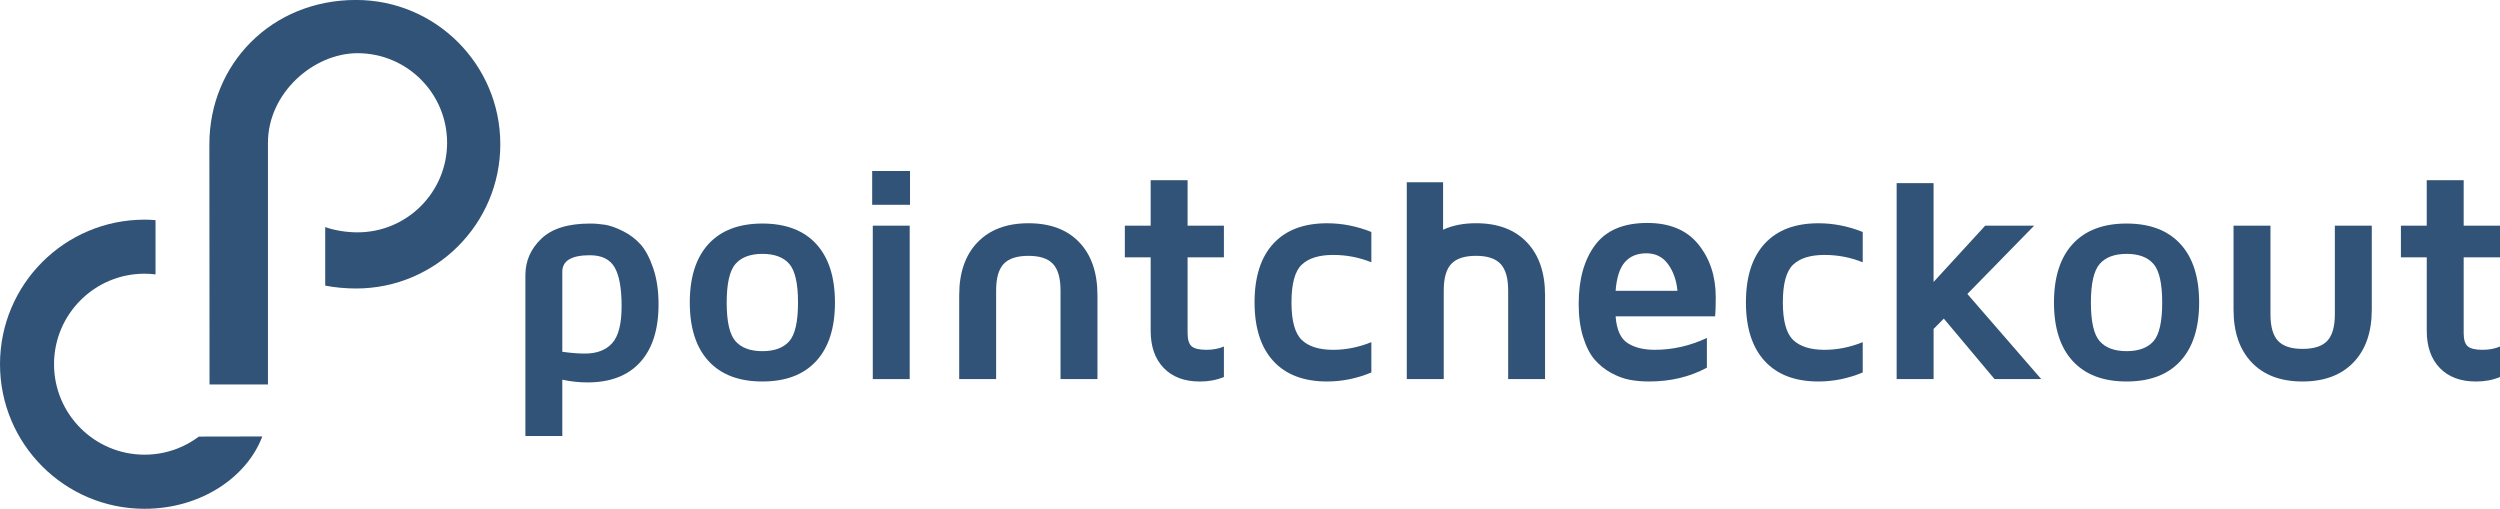
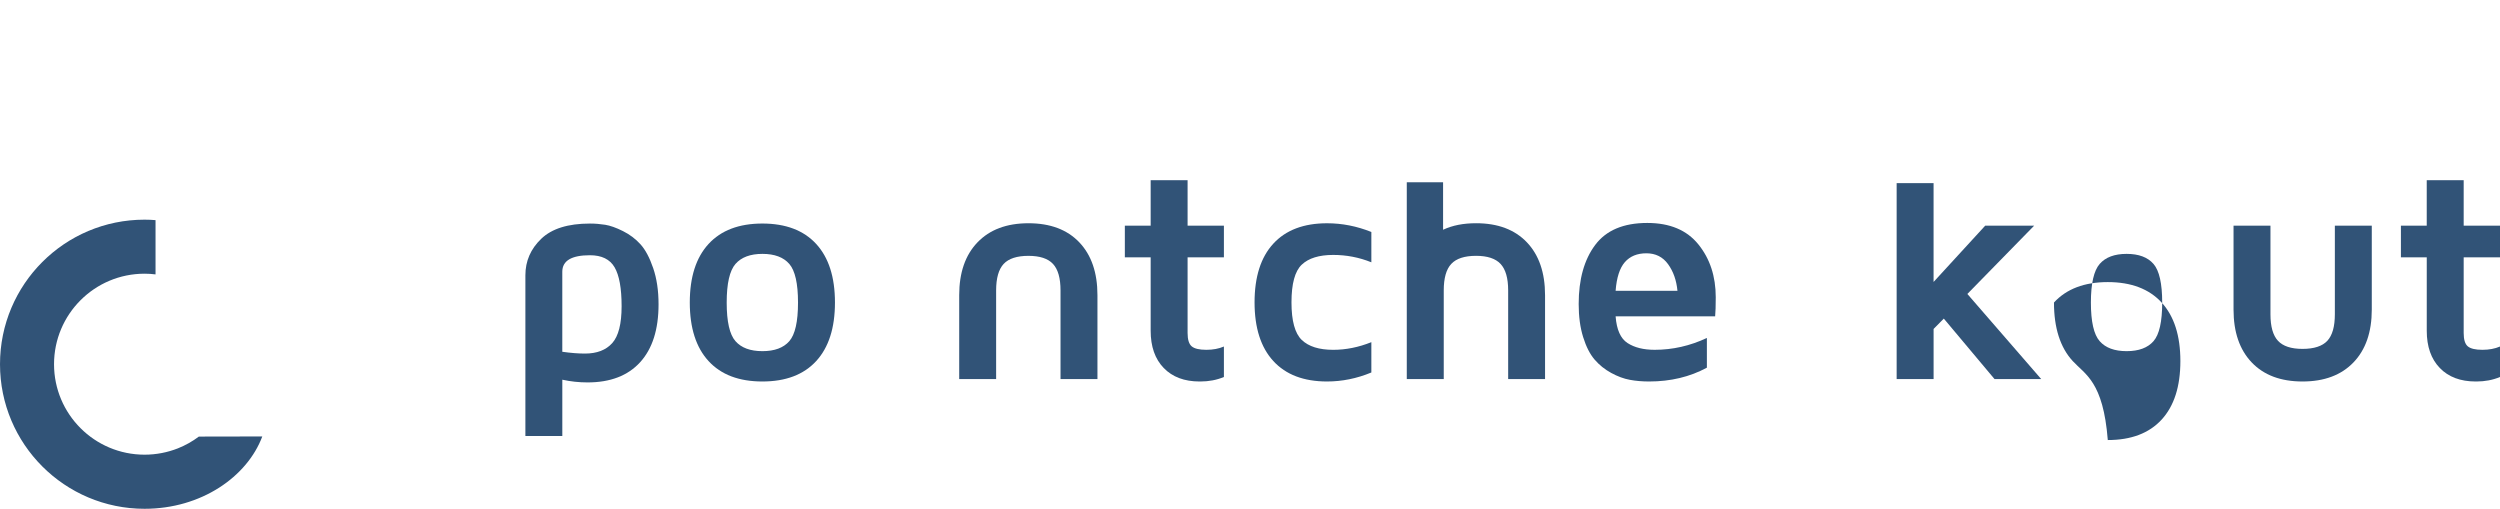
<svg xmlns="http://www.w3.org/2000/svg" version="1.1" id="Layer_1" x="0px" y="0px" viewBox="0 0 1283 261" style="enable-background:new 0 0 1283 261;" xml:space="preserve">
  <style type="text/css">
	.st0{fill:#315377;}
</style>
  <g>
    <g>
      <path class="st0" d="M134.61,223.99c-7.76,20.68-31.29,37.12-60.42,37.12c-41,0-74.19-33.23-74.19-74.19    c0-41,33.19-74.19,74.19-74.19c1.9,0,3.76,0.08,5.63,0.24v27.85c-1.86-0.24-3.72-0.36-5.63-0.36c-25.66,0-46.46,20.8-46.46,46.46    c0,25.62,20.8,46.42,46.46,46.42c6.03,0,11.82-1.17,17.08-3.24c3.88-1.54,7.5-3.58,10.78-6.05L134.61,223.99z" />
-       <path class="st0" d="M137.51,132.64v64.66h-29.98l-0.08-123.28c0-40.89,31.63-74.04,75.27-74.04c40.89,0,74.04,33.15,74.04,74.04    s-33.15,74.04-74.04,74.04c-5.07,0-11.04-0.51-15.82-1.48l0,0v-30.04l0,0c4.86,1.75,11.12,2.7,16.58,2.7    c25.39,0,45.97-20.58,45.97-45.97S208.87,27.3,183.48,27.3c-22.75,0-45.97,20.58-45.97,45.97V132.64L137.51,132.64z" />
    </g>
    <g>
      <path class="st0" d="M269.63,223.75v-82.52c0-7.24,2.71-13.47,8.13-18.68c5.42-5.21,13.75-7.82,25-7.82c2.61,0,5.2,0.21,7.79,0.62    c2.58,0.41,5.62,1.49,9.13,3.24c3.5,1.75,6.51,4.01,9.01,6.78c2.51,2.77,4.68,6.84,6.52,12.21c1.84,5.37,2.76,11.57,2.76,18.61    c0,12.89-3.15,22.79-9.44,29.7c-6.29,6.91-15.29,10.37-27.01,10.37c-4.42,0-8.73-0.47-12.94-1.4v28.91H269.63z M288.58,180.53    c4.37,0.62,8.24,0.92,11.63,0.92c6.11,0,10.77-1.79,13.98-5.36c3.21-3.57,4.82-9.87,4.82-18.91c0-9.25-1.21-15.92-3.62-20.03    c-2.41-4.11-6.63-6.16-12.64-6.16c-9.45,0-14.18,2.82-14.18,8.47V180.53z" />
      <path class="st0" d="M363.63,185.3c-6.42-6.98-9.63-17-9.63-30.05c0-13.05,3.21-23.06,9.63-30.05    c6.42-6.98,15.63-10.48,27.62-10.48c11.99,0,21.2,3.5,27.62,10.48c6.42,6.99,9.63,17,9.63,30.05c0,13.05-3.21,23.06-9.63,30.05    c-6.42,6.99-15.63,10.48-27.62,10.48C379.25,195.78,370.04,192.29,363.63,185.3z M377.45,135.45c-3,3.44-4.51,10.06-4.51,19.84    c0,9.79,1.5,16.39,4.51,19.8c3.01,3.42,7.61,5.12,13.83,5.12c6.21,0,10.81-1.71,13.79-5.12c2.98-3.42,4.47-10.02,4.47-19.8    c0-9.78-1.49-16.4-4.47-19.84c-2.98-3.44-7.58-5.16-13.79-5.16C385.07,130.29,380.46,132.01,377.45,135.45z" />
-       <path class="st0" d="M447.6,105.1V87.76h19.42v17.34H447.6z M447.91,194.55v-78.74h18.95v78.74H447.91z" />
      <path class="st0" d="M577.27,132.06v-16.25h13.25V92.47h18.95v23.34h18.64v16.25h-18.64v38.83c0,3.39,0.71,5.68,2.12,6.86    c1.41,1.18,3.92,1.77,7.51,1.77c3.39,0,6.4-0.56,9.01-1.69v15.64c-3.7,1.54-7.73,2.31-12.09,2.31c-0.15,0-0.28,0-0.38,0    c-7.81,0-13.94-2.31-18.42-6.93c-4.47-4.62-6.7-10.99-6.7-19.11v-37.68H577.27z" />
      <path class="st0" d="M643.84,155.18c0-13.12,3.21-23.17,9.63-30.14c6.42-6.97,15.61-10.46,27.58-10.46    c7.7,0,15.28,1.49,22.73,4.47v15.56c-6.21-2.51-12.74-3.78-19.57-3.78c-7.25,0-12.62,1.66-16.14,4.99    c-3.52,3.32-5.28,9.78-5.28,19.36c0,9.48,1.76,15.91,5.28,19.29c3.52,3.37,8.9,5.06,16.14,5.06c6.52,0,13.05-1.31,19.57-3.93    v15.56c-7.45,3.08-15.02,4.62-22.73,4.62c-11.97,0-21.16-3.5-27.58-10.5C647.05,178.29,643.84,168.25,643.84,155.18z" />
      <path class="st0" d="M810.18,156.03c0-12.64,2.81-22.73,8.44-30.28c5.63-7.55,14.55-11.33,26.77-11.33    c11.56,0,20.3,3.67,26.23,11.02c5.93,7.34,8.9,16.38,8.9,27.12c0,4.42-0.11,7.68-0.31,9.78h-51.08c0.51,6.83,2.55,11.4,6.12,13.71    s8.2,3.47,13.91,3.47c9.25,0,18.18-2.03,26.81-6.08v15.25c-8.73,4.73-18.62,7.09-29.66,7.09c-3.5,0-6.78-0.28-9.86-0.85    c-3.08-0.56-6.28-1.74-9.58-3.54c-3.31-1.8-6.15-4.09-8.53-6.86c-2.38-2.77-4.34-6.61-5.87-11.52    C810.94,168.11,810.18,162.45,810.18,156.03z M829.13,149.25h31.74c-0.51-5.4-2.12-9.96-4.82-13.68    c-2.69-3.72-6.41-5.58-11.13-5.58c-4.73,0-8.41,1.52-11.06,4.55C831.22,137.57,829.65,142.47,829.13,149.25z" />
-       <path class="st0" d="M896.01,155.18c0-13.12,3.21-23.17,9.63-30.14c6.42-6.97,15.61-10.46,27.58-10.46    c7.7,0,15.28,1.49,22.73,4.47v15.56c-6.21-2.51-12.74-3.78-19.57-3.78c-7.25,0-12.62,1.66-16.14,4.99    c-3.52,3.32-5.28,9.78-5.28,19.36c0,9.48,1.76,15.91,5.28,19.29c3.52,3.37,8.9,5.06,16.14,5.06c6.52,0,13.04-1.31,19.57-3.93    v15.56c-7.45,3.08-15.02,4.62-22.73,4.62c-11.97,0-21.16-3.5-27.58-10.5C899.22,178.29,896.01,168.25,896.01,155.18z" />
      <path class="st0" d="M973.36,194.55V94h18.95v50.7l26.5-28.89h25.12l-34.28,35.05l37.91,43.69h-23.96l-26.04-31.05l-5.24,5.32    v25.73H973.36z" />
-       <path class="st0" d="M1063.73,185.3c-6.42-6.98-9.63-17-9.63-30.05c0-13.05,3.21-23.06,9.63-30.05    c6.42-6.98,15.63-10.48,27.62-10.48c11.99,0,21.2,3.5,27.62,10.48c6.42,6.99,9.63,17,9.63,30.05c0,13.05-3.21,23.06-9.63,30.05    c-6.42,6.99-15.63,10.48-27.62,10.48C1079.36,195.78,1070.16,192.29,1063.73,185.3z M1077.56,135.45    c-3,3.44-4.51,10.06-4.51,19.84c0,9.79,1.5,16.39,4.51,19.8c3.01,3.42,7.61,5.12,13.83,5.12c6.21,0,10.81-1.71,13.79-5.12    c2.98-3.42,4.46-10.02,4.46-19.8c0-9.78-1.49-16.4-4.46-19.84c-2.98-3.44-7.58-5.16-13.79-5.16    C1085.18,130.29,1080.57,132.01,1077.56,135.45z" />
+       <path class="st0" d="M1063.73,185.3c-6.42-6.98-9.63-17-9.63-30.05c6.42-6.98,15.63-10.48,27.62-10.48c11.99,0,21.2,3.5,27.62,10.48c6.42,6.99,9.63,17,9.63,30.05c0,13.05-3.21,23.06-9.63,30.05    c-6.42,6.99-15.63,10.48-27.62,10.48C1079.36,195.78,1070.16,192.29,1063.73,185.3z M1077.56,135.45    c-3,3.44-4.51,10.06-4.51,19.84c0,9.79,1.5,16.39,4.51,19.8c3.01,3.42,7.61,5.12,13.83,5.12c6.21,0,10.81-1.71,13.79-5.12    c2.98-3.42,4.46-10.02,4.46-19.8c0-9.78-1.49-16.4-4.46-19.84c-2.98-3.44-7.58-5.16-13.79-5.16    C1085.18,130.29,1080.57,132.01,1077.56,135.45z" />
      <path class="st0" d="M1146.25,158.87v-43.07h18.95v45.5c0,6.3,1.29,10.84,3.86,13.6c2.57,2.77,6.77,4.15,12.59,4.15    c5.92,0,10.17-1.39,12.74-4.15c2.57-2.77,3.86-7.3,3.86-13.6v-45.5h18.95v43.07c0,11.56-3.13,20.6-9.4,27.12    c-6.27,6.52-14.98,9.79-26.15,9.79c-11.17,0-19.86-3.26-26.08-9.79C1149.36,179.47,1146.25,170.44,1146.25,158.87z" />
      <path class="st0" d="M563.21,151.48v43.07h-18.95v-45.5c0-6.3-1.29-10.84-3.86-13.6c-2.57-2.77-6.77-4.15-12.59-4.15    c-5.92,0-10.17,1.39-12.74,4.15c-2.57,2.77-3.86,7.3-3.86,13.6v45.5h-18.95v-43.07c0-11.56,3.13-20.6,9.4-27.12    c6.27-6.52,14.98-9.79,26.15-9.79c11.17,0,19.86,3.26,26.08,9.79C560.1,130.88,563.21,139.92,563.21,151.48z" />
      <path class="st0" d="M1232.15,132.06v-16.25h13.25V92.47h18.96v23.34H1283v16.25h-18.64v38.83c0,3.39,0.7,5.68,2.12,6.86    c1.41,1.18,3.92,1.77,7.51,1.77c3.39,0,6.4-0.56,9.01-1.69v15.64c-3.7,1.54-7.73,2.31-12.09,2.31c-0.15,0-0.28,0-0.38,0    c-7.81,0-13.95-2.31-18.42-6.93c-4.47-4.62-6.7-10.99-6.7-19.11v-37.68H1232.15z" />
    </g>
    <path class="st0" d="M792.92,151.47v43.06h-18.93v-45.49c0-6.31-1.31-10.81-3.89-13.59c-2.58-2.77-6.77-4.16-12.58-4.16   c-5.93,0-10.16,1.39-12.74,4.16c-2.58,2.77-3.85,7.27-3.85,13.59v45.49h-18.97V93.55h18.63v24.36c4.81-2.27,10.47-3.35,16.93-3.35   c11.16,0,19.86,3.27,26.09,9.81C789.8,130.88,792.92,139.92,792.92,151.47z" />
  </g>
</svg>